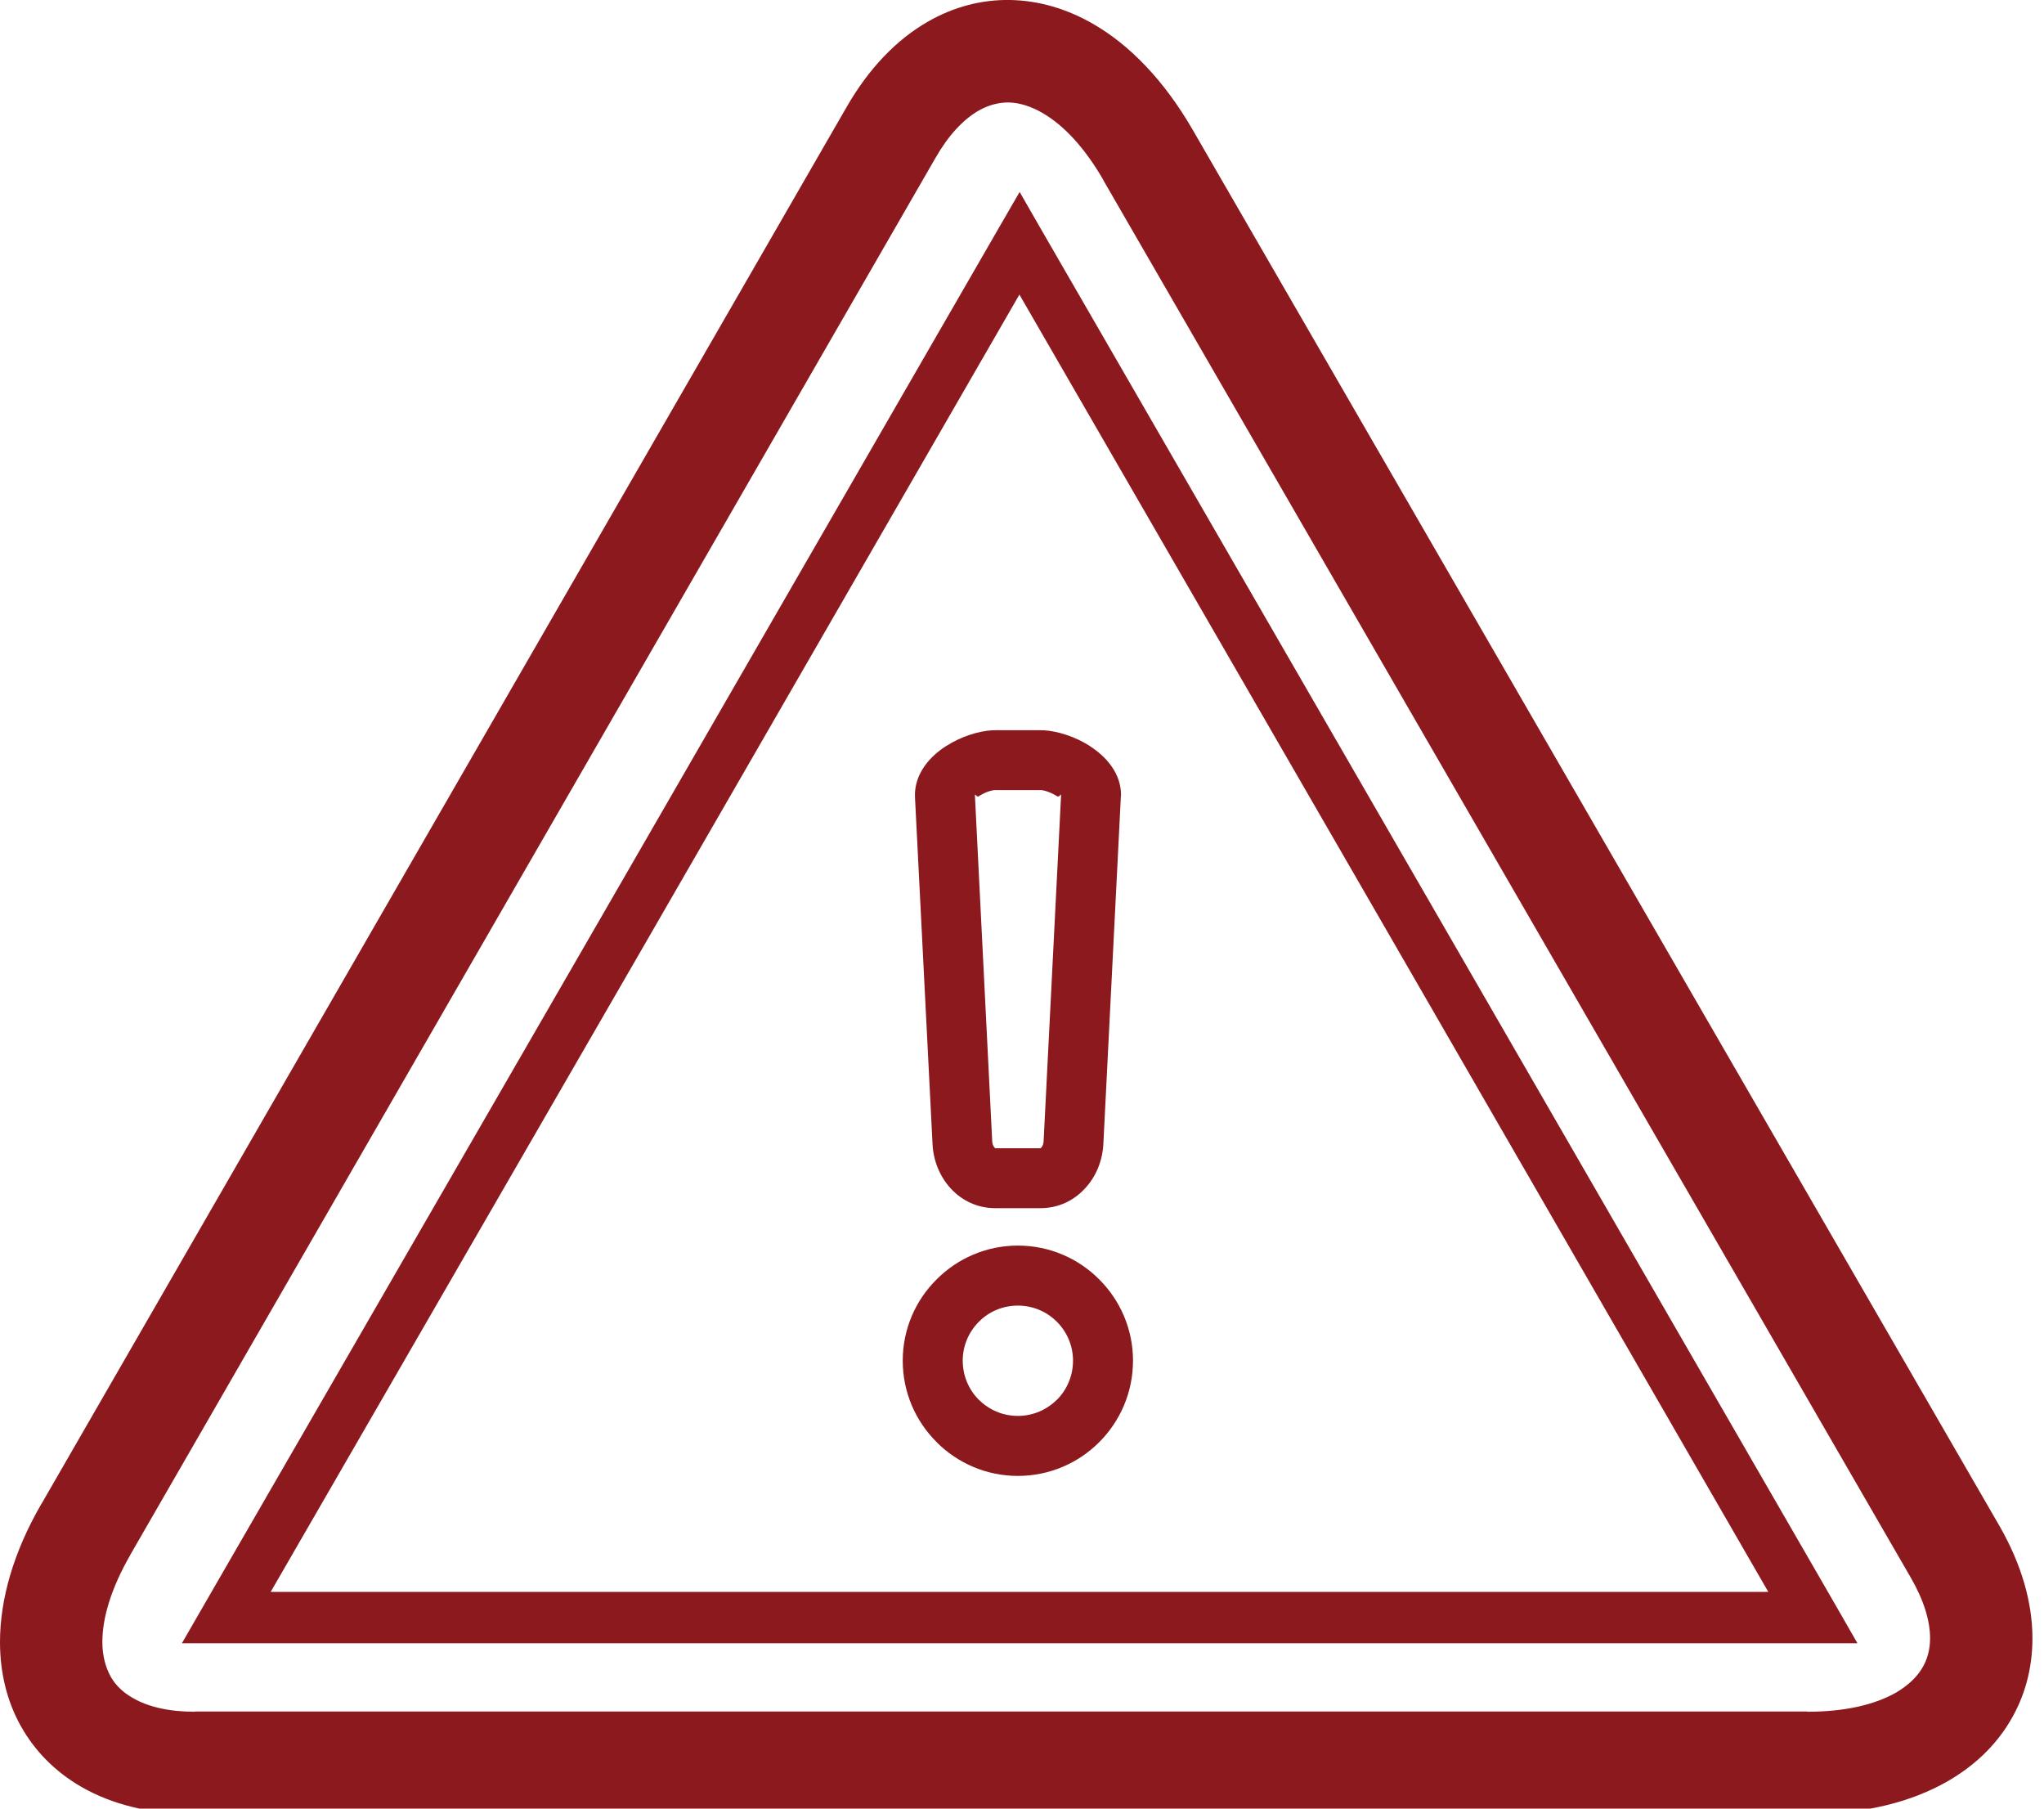
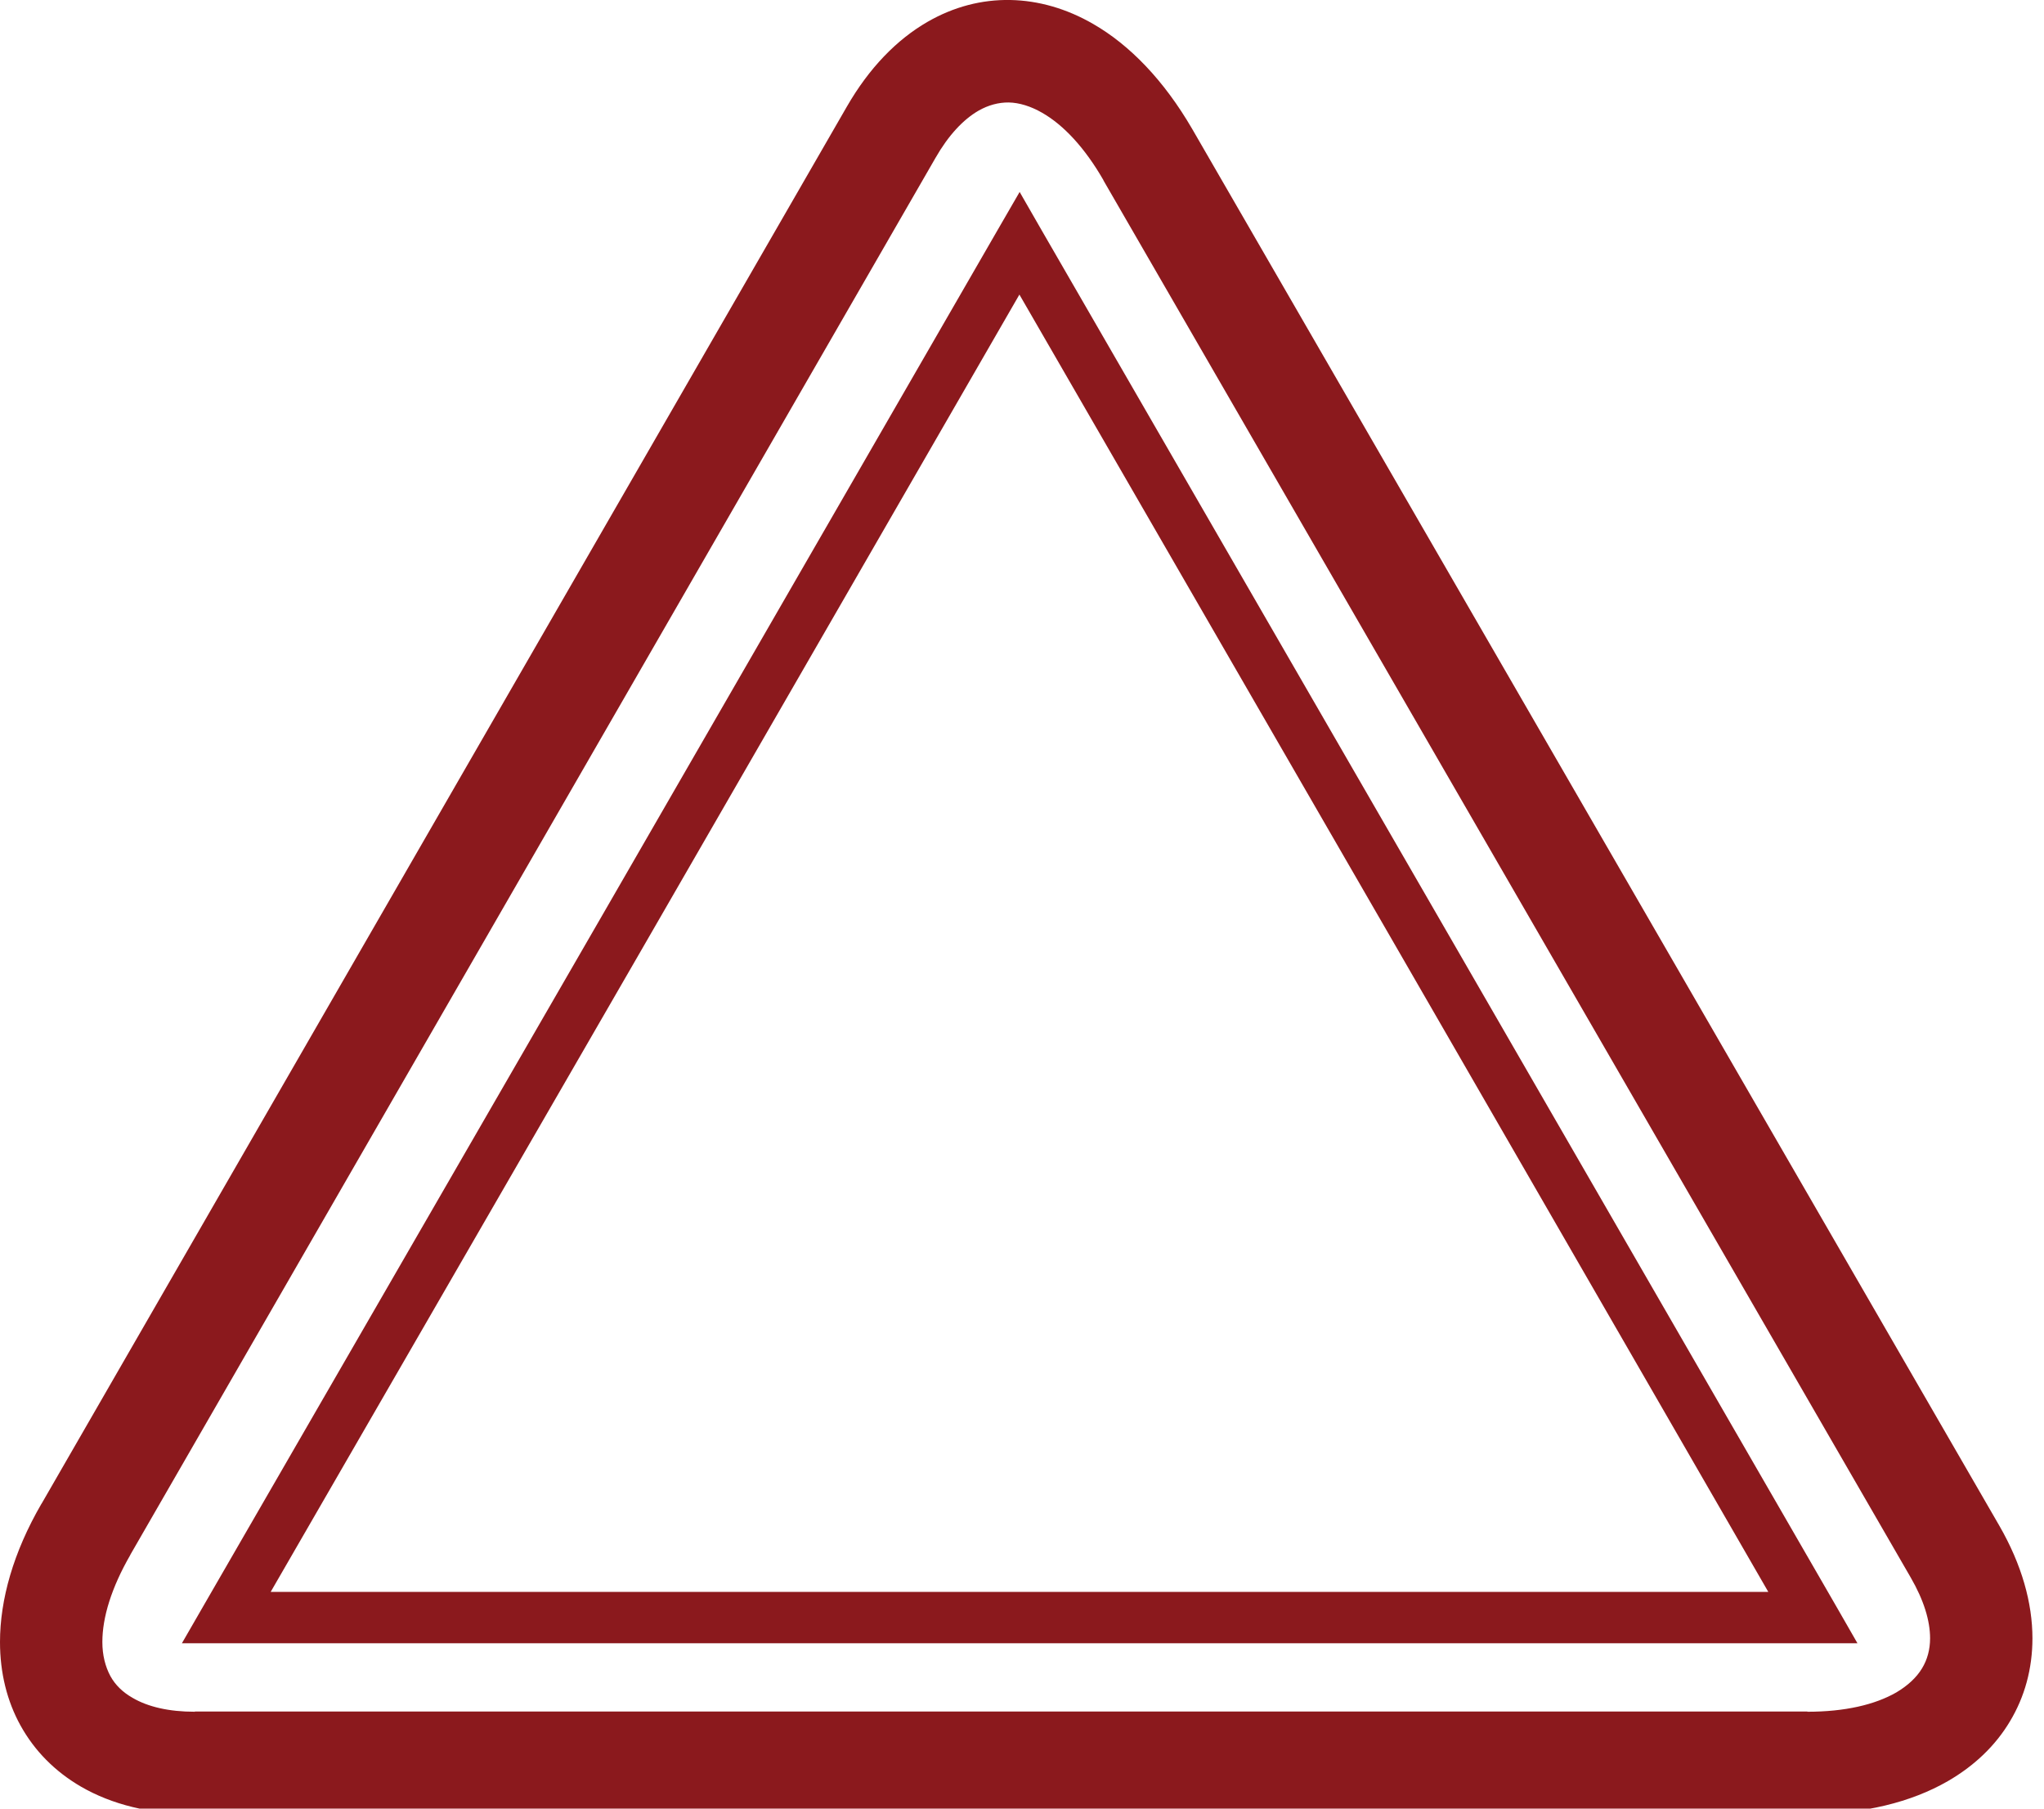
<svg xmlns="http://www.w3.org/2000/svg" version="1.1" x="0px" y="0px" width="26px" height="23px" viewBox="0 0 26 23" enable-background="new 0 0 26 23" xml:space="preserve">
  <defs>
</defs>
  <path fill="#8B191D" d="M22.989,21.768c0.478,0,0.86-0.089,1.133-0.246c0.145-0.086,0.256-0.189,0.326-0.305  c0.068-0.111,0.103-0.241,0.103-0.383c0-0.223-0.079-0.484-0.247-0.774L14.036,2.294V2.291c-0.239-0.415-0.508-0.701-0.778-0.856  c-0.148-0.085-0.292-0.129-0.427-0.132c-0.129-0.001-0.259,0.033-0.385,0.105c-0.193,0.112-0.381,0.311-0.547,0.601L1.657,19.773  v0.002c-0.24,0.417-0.355,0.793-0.355,1.106c0,0.166,0.037,0.313,0.103,0.435c0.061,0.111,0.156,0.204,0.281,0.275  c0.194,0.114,0.46,0.177,0.793,0.177v-0.003h20.511V21.768z M24.776,22.651c-0.464,0.267-1.069,0.42-1.787,0.418v0.004H2.479v-0.004  c-0.572,0.002-1.061-0.124-1.448-0.348c-0.334-0.194-0.593-0.458-0.77-0.778C0.09,21.634,0,21.275,0,20.881  c0-0.538,0.169-1.141,0.528-1.759h0.001L10.771,1.358c0.285-0.495,0.637-0.855,1.027-1.08c0.333-0.192,0.69-0.285,1.055-0.278  c0.356,0.007,0.714,0.109,1.053,0.305c0.464,0.267,0.899,0.716,1.259,1.335l10.269,17.766c0.283,0.492,0.419,0.979,0.419,1.428  c0,0.388-0.099,0.745-0.286,1.056C25.384,22.197,25.117,22.454,24.776,22.651" />
  <path fill="#8B191D" d="M13.251,2.93l5.049,8.739l5.045,8.737l0.282,0.491h-0.564H12.97H2.879H2.314l0.283-0.491l5.047-8.737  l5.043-8.739l0.283-0.489L13.251,2.93z M17.733,11.996l-4.766-8.25l-4.759,8.25v0l-4.765,8.248h9.525h9.525L17.733,11.996z" />
-   <path fill="#8B191D" d="M12.948,18.006c0.192,0,0.368-0.079,0.495-0.205h0.001c0.127-0.127,0.205-0.304,0.205-0.498  c0-0.191-0.078-0.367-0.206-0.495c-0.126-0.127-0.303-0.205-0.495-0.205c-0.195,0-0.371,0.078-0.496,0.205  c-0.128,0.128-0.206,0.304-0.206,0.495c0,0.194,0.078,0.371,0.205,0.498h0.001C12.578,17.927,12.753,18.006,12.948,18.006   M13.982,18.34c-0.263,0.264-0.63,0.429-1.034,0.429c-0.405,0-0.77-0.165-1.034-0.429v-0.001c-0.268-0.266-0.431-0.633-0.431-1.036  c0-0.402,0.164-0.769,0.431-1.033c0.264-0.265,0.629-0.43,1.034-0.43c0.404,0,0.771,0.165,1.034,0.43  c0.266,0.265,0.43,0.631,0.43,1.033C14.412,17.707,14.248,18.074,13.982,18.34L13.982,18.34z" />
-   <path fill="#8B191D" d="M12.658,14.602h0.578l0.007-0.006c0.019-0.018,0.03-0.049,0.032-0.084l0.222-4.399  c0-0.029-0.021,0.029-0.046,0.014l-0.001,0.001c-0.074-0.047-0.158-0.078-0.212-0.081v-0.001h-0.002v0.002h-0.578v-0.002h0v0.001  c-0.055,0.003-0.138,0.032-0.209,0.08c-0.027,0.016-0.048-0.044-0.048-0.014l0.22,4.399c0.002,0.035,0.013,0.066,0.032,0.084  L12.658,14.602z M13.236,15.364h-0.578c-0.225,0-0.423-0.096-0.566-0.252c-0.134-0.146-0.22-0.347-0.23-0.564l-0.223-4.405v-0.011  l0-0.01l-0.001-0.009c0-0.268,0.175-0.484,0.4-0.628h0.002c0.177-0.115,0.406-0.189,0.58-0.198h0.012h0.021l0.005-0.001h0.578  l0.007,0.001h0.021h0.012c0.174,0.008,0.404,0.083,0.581,0.196v0.001c0.228,0.145,0.403,0.36,0.403,0.628l-0.001,0.009l-0.002,0.01  v0.011l-0.222,4.405c-0.011,0.218-0.096,0.419-0.232,0.564C13.661,15.268,13.462,15.364,13.236,15.364" />
</svg>